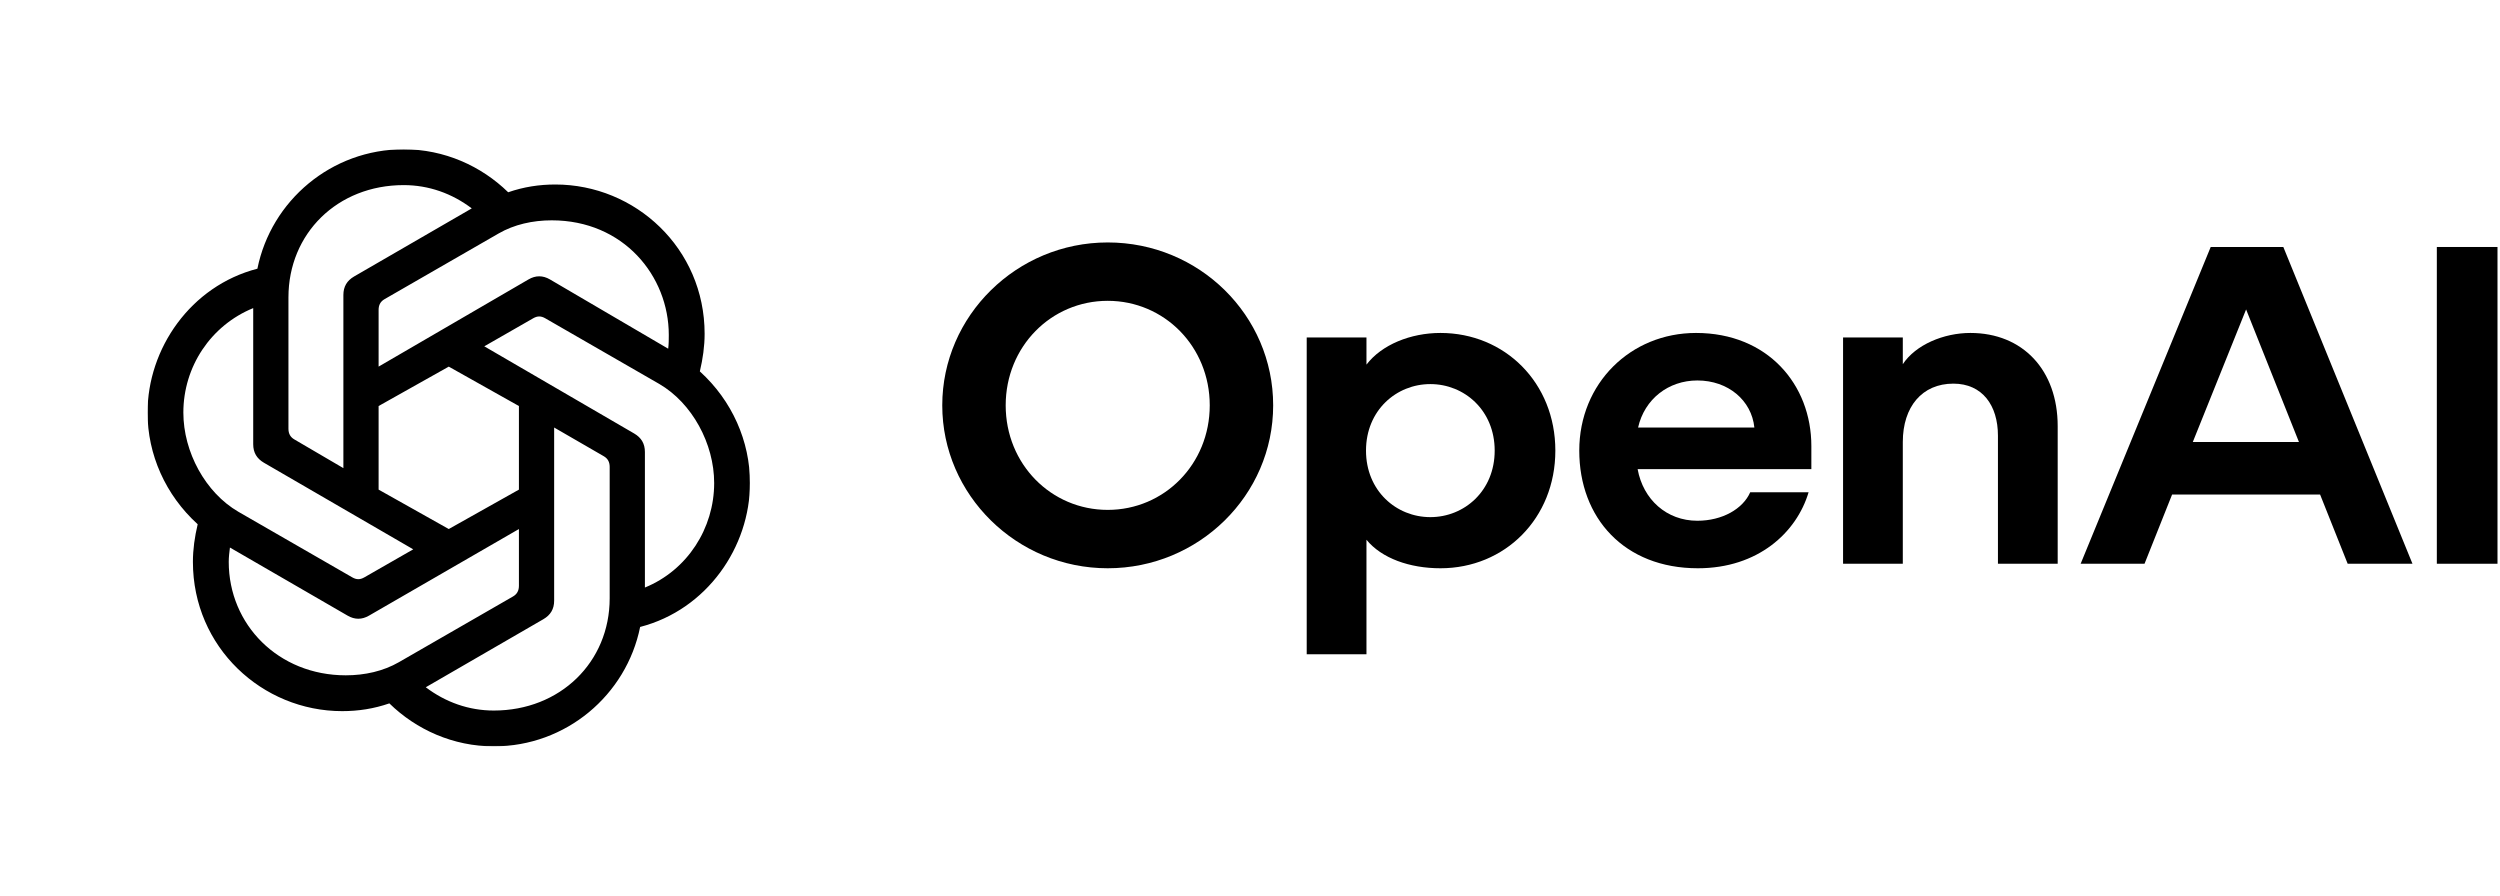
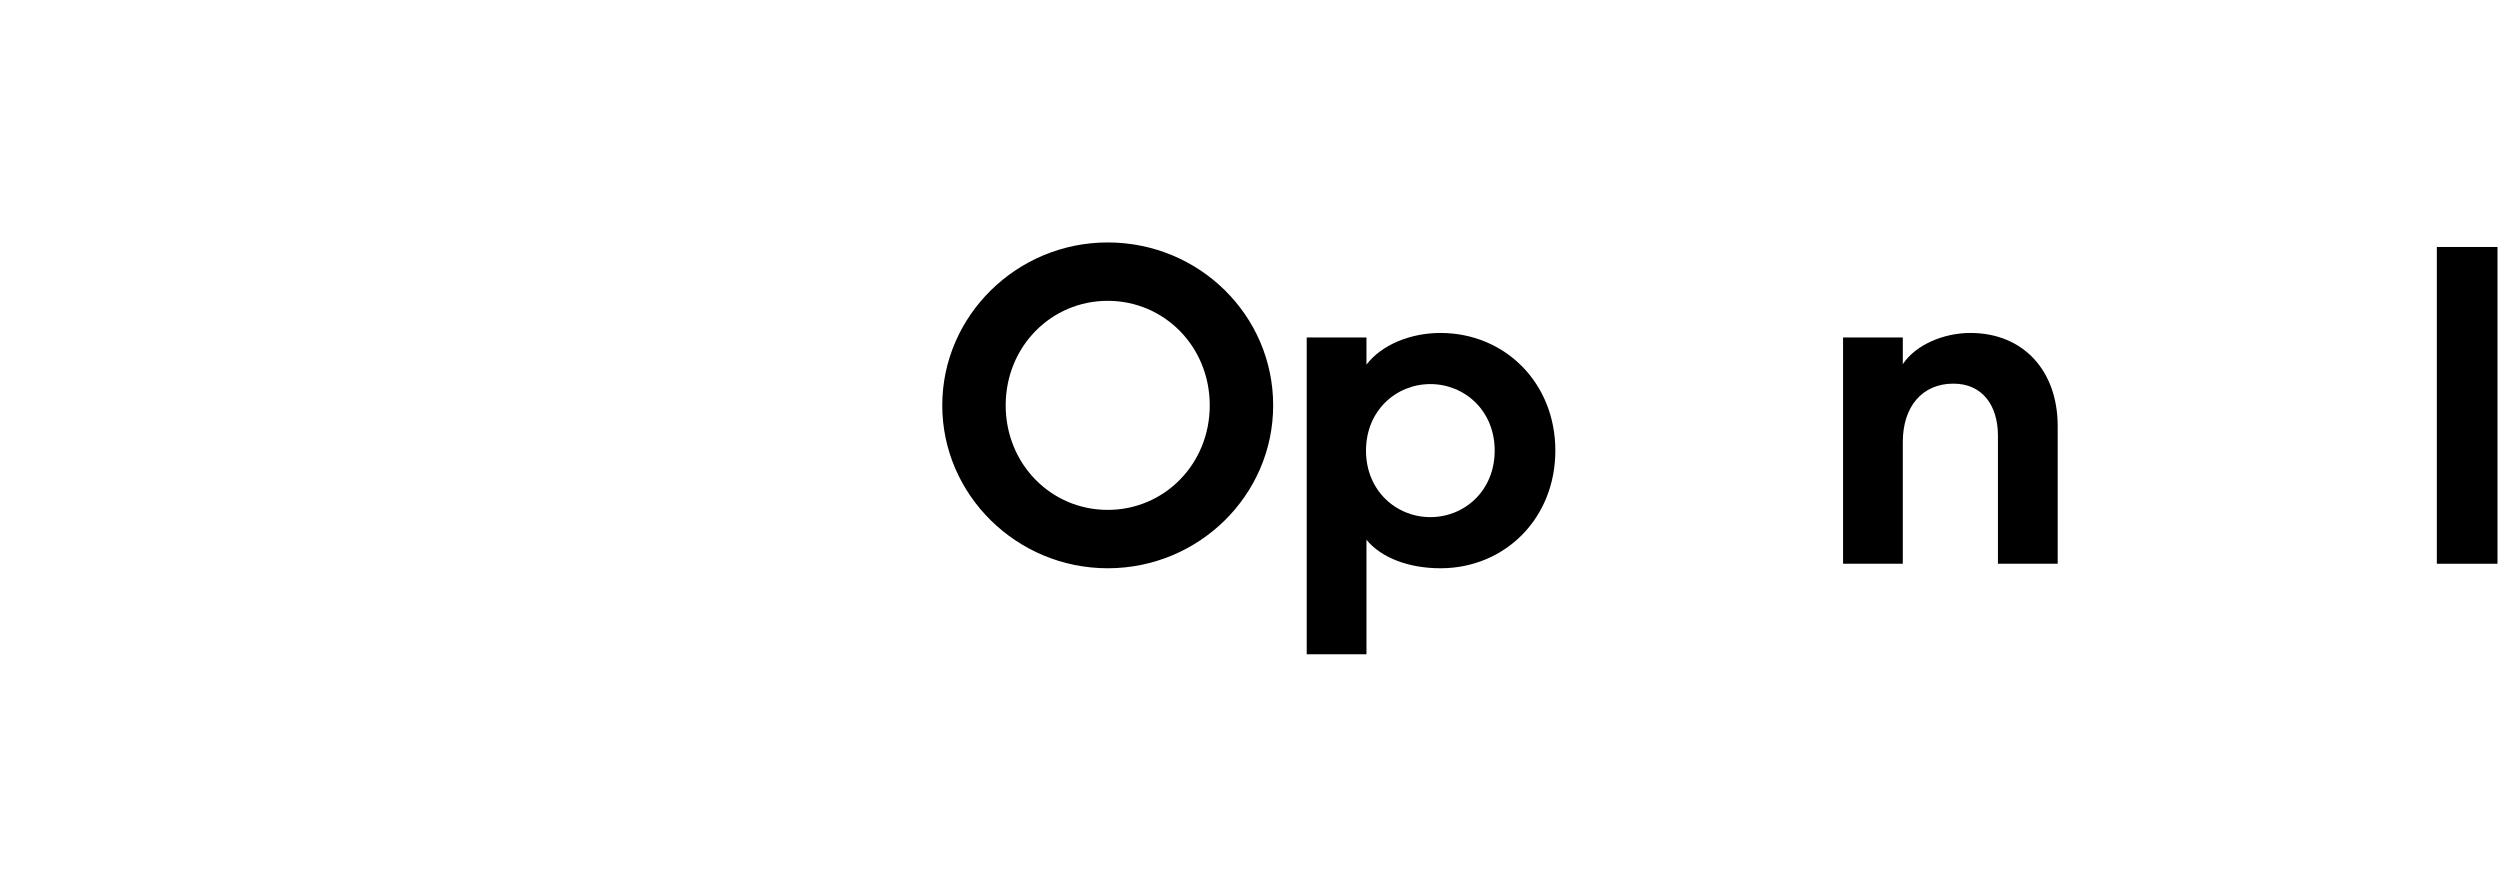
<svg xmlns="http://www.w3.org/2000/svg" width="3412" height="1223" viewBox="0 0 3412 1223" fill="none">
  <g clip-path="url(#clip0_555_332)">
    <mask id="mask0_555_332" style="mask-type:luminance" maskUnits="userSpaceOnUse" x="1" y="0" width="1223" height="1223">
-       <path d="M1223.85 0.17H1.029V1223H1223.85V0.17Z" fill="white" />
-     </mask>
+       </mask>
    <g mask="url(#mask0_555_332)">
      <mask id="mask1_555_332" style="mask-type:luminance" maskUnits="userSpaceOnUse" x="201" y="203" width="823" height="816">
        <path d="M1023.6 203.733H201.352V1018.64H1023.6V203.733Z" fill="white" />
      </mask>
      <g mask="url(#mask1_555_332)">
        <path d="M516.72 500.359V422.942C516.72 416.422 519.168 411.53 524.869 408.275L680.521 318.635C701.708 306.412 726.972 300.71 753.045 300.71C850.832 300.71 912.77 376.498 912.77 457.171C912.77 462.874 912.77 469.394 911.953 475.914L750.599 381.383C740.822 375.681 731.039 375.681 721.262 381.383L516.72 500.359ZM880.17 801.877V616.889C880.17 605.477 875.277 597.329 865.501 591.625L660.959 472.65L727.782 434.346C733.485 431.091 738.376 431.091 744.079 434.346L899.73 523.986C944.553 550.066 974.701 605.477 974.701 659.258C974.701 721.189 938.033 778.235 880.17 801.87V801.877ZM468.641 638.896L401.819 599.783C396.118 596.527 393.67 591.634 393.67 585.114V405.836C393.67 318.643 460.492 252.631 550.949 252.631C585.18 252.631 616.955 264.042 643.853 284.414L483.317 377.317C473.541 383.018 468.65 391.167 468.65 402.58V638.903L468.641 638.896ZM612.474 722.014L516.72 668.232V554.149L612.474 500.367L708.222 554.149V668.232L612.474 722.014ZM673.999 969.75C639.771 969.75 607.996 958.339 581.097 937.969L741.632 845.064C751.409 839.363 756.301 831.214 756.301 819.801V583.478L823.942 622.592C829.643 625.848 832.09 630.739 832.09 637.261V816.539C832.09 903.731 764.45 969.743 673.999 969.743V969.75ZM480.864 788.026L325.212 698.388C280.389 672.306 250.241 616.897 250.241 563.115C250.241 500.367 287.728 444.139 345.583 420.505V606.303C345.583 617.714 350.476 625.863 360.251 631.566L563.983 749.723L497.16 788.026C491.459 791.282 486.566 791.282 480.864 788.026ZM471.906 921.671C379.82 921.671 312.181 852.403 312.181 766.838C312.181 760.318 312.998 753.798 313.808 747.278L474.344 840.18C484.12 845.883 493.905 845.883 503.68 840.18L708.222 722.023V799.439C708.222 805.96 705.776 810.851 700.073 814.107L544.422 903.746C523.234 915.97 497.97 921.671 471.897 921.671H471.906ZM673.999 1018.64C772.605 1018.64 854.906 948.561 873.656 855.659C964.925 832.024 1023.6 746.459 1023.6 659.266C1023.6 602.22 999.154 546.811 955.147 506.879C959.222 489.764 961.668 472.65 961.668 455.544C961.668 339.014 867.136 251.813 757.936 251.813C735.939 251.813 714.75 255.068 693.561 262.407C656.885 226.549 606.36 203.733 550.949 203.733C452.345 203.733 370.044 273.811 351.294 366.714C260.026 390.348 201.352 475.914 201.352 563.106C201.352 620.153 225.797 675.562 269.803 715.494C265.729 732.609 263.283 749.723 263.283 766.831C263.283 883.361 357.814 970.56 467.013 970.56C489.012 970.56 510.2 967.305 531.389 959.966C568.057 995.824 618.582 1018.64 673.999 1018.64Z" fill="black" />
      </g>
    </g>
  </g>
  <path d="M1511.81 330.895C1387.61 330.895 1286 430.945 1286 553.23C1286 675.515 1387.61 775.566 1511.81 775.566C1636.01 775.566 1737.62 676.132 1737.62 553.23C1737.62 430.328 1636.63 330.895 1511.81 330.895ZM1511.81 695.895C1434.66 695.895 1372.56 633.518 1372.56 553.23C1372.56 472.942 1434.66 410.565 1511.81 410.565C1588.96 410.565 1651.06 472.942 1651.06 553.23C1651.06 633.518 1588.96 695.895 1511.81 695.895Z" fill="black" />
-   <path d="M1965.93 454.415C1925.16 454.415 1885.64 470.473 1864.95 497.647V460.591H1783.4V892.911H1864.95V736.658C1885.64 761.979 1923.91 775.567 1965.93 775.567C2053.75 775.567 2122.74 707.631 2122.74 614.991C2122.74 522.351 2053.75 454.415 1965.93 454.415ZM1952.13 705.778C1905.72 705.778 1864.32 669.957 1864.32 614.991C1864.32 560.025 1905.72 524.204 1952.13 524.204C1998.55 524.204 2039.95 560.025 2039.95 614.991C2039.95 669.957 1998.55 705.778 1952.13 705.778Z" fill="black" />
-   <path d="M2314.7 454.415C2225.63 454.415 2155.38 522.969 2155.38 614.991C2155.38 707.013 2216.85 775.567 2317.21 775.567C2399.37 775.567 2452.06 726.776 2468.37 671.81H2388.71C2378.68 694.661 2350.45 710.719 2316.58 710.719C2274.55 710.719 2242.56 681.692 2235.04 640.312H2472.14V608.815C2472.14 524.821 2412.55 454.415 2314.7 454.415ZM2235.66 583.493C2244.44 544.585 2277.06 519.263 2316.58 519.263C2358.6 519.263 2390.59 546.437 2394.36 583.493H2235.66Z" fill="black" />
+   <path d="M1965.93 454.415C1925.16 454.415 1885.64 470.473 1864.95 497.647V460.591H1783.4V892.911H1864.95V736.658C1885.64 761.979 1923.91 775.567 1965.93 775.567C2053.75 775.567 2122.74 707.631 2122.74 614.991C2122.74 522.351 2053.75 454.415 1965.93 454.415ZM1952.13 705.778C1905.72 705.778 1864.32 669.957 1864.32 614.991C1864.32 560.025 1905.72 524.204 1952.13 524.204C1998.55 524.204 2039.95 560.025 2039.95 614.991C2039.95 669.957 1998.55 705.778 1952.13 705.778" fill="black" />
  <path d="M2689.16 454.415C2652.78 454.415 2614.51 470.473 2596.95 497.029V460.591H2515.41V769.391H2596.95V603.256C2596.95 555.084 2623.3 523.586 2665.95 523.586C2705.47 523.586 2726.79 553.231 2726.79 594.61V769.391H2808.33V581.641C2808.33 505.058 2760.66 454.415 2689.16 454.415Z" fill="black" />
-   <path d="M3017.18 337.082L2839.67 769.402H2926.85L2964.49 674.909H3166.46L3204.1 769.402H3292.54L3116.28 337.082H3017.18ZM2992.72 603.267L3065.48 422.311L3137.61 603.267H2992.72Z" fill="black" />
  <path d="M3408.58 337.082H3325.79V769.402H3408.58V337.082Z" fill="black" />
  <defs>
    <clipPath id="clip0_555_332">
-       <rect width="1222.73" height="1222.73" fill="white" />
-     </clipPath>
+       </clipPath>
  </defs>
</svg>